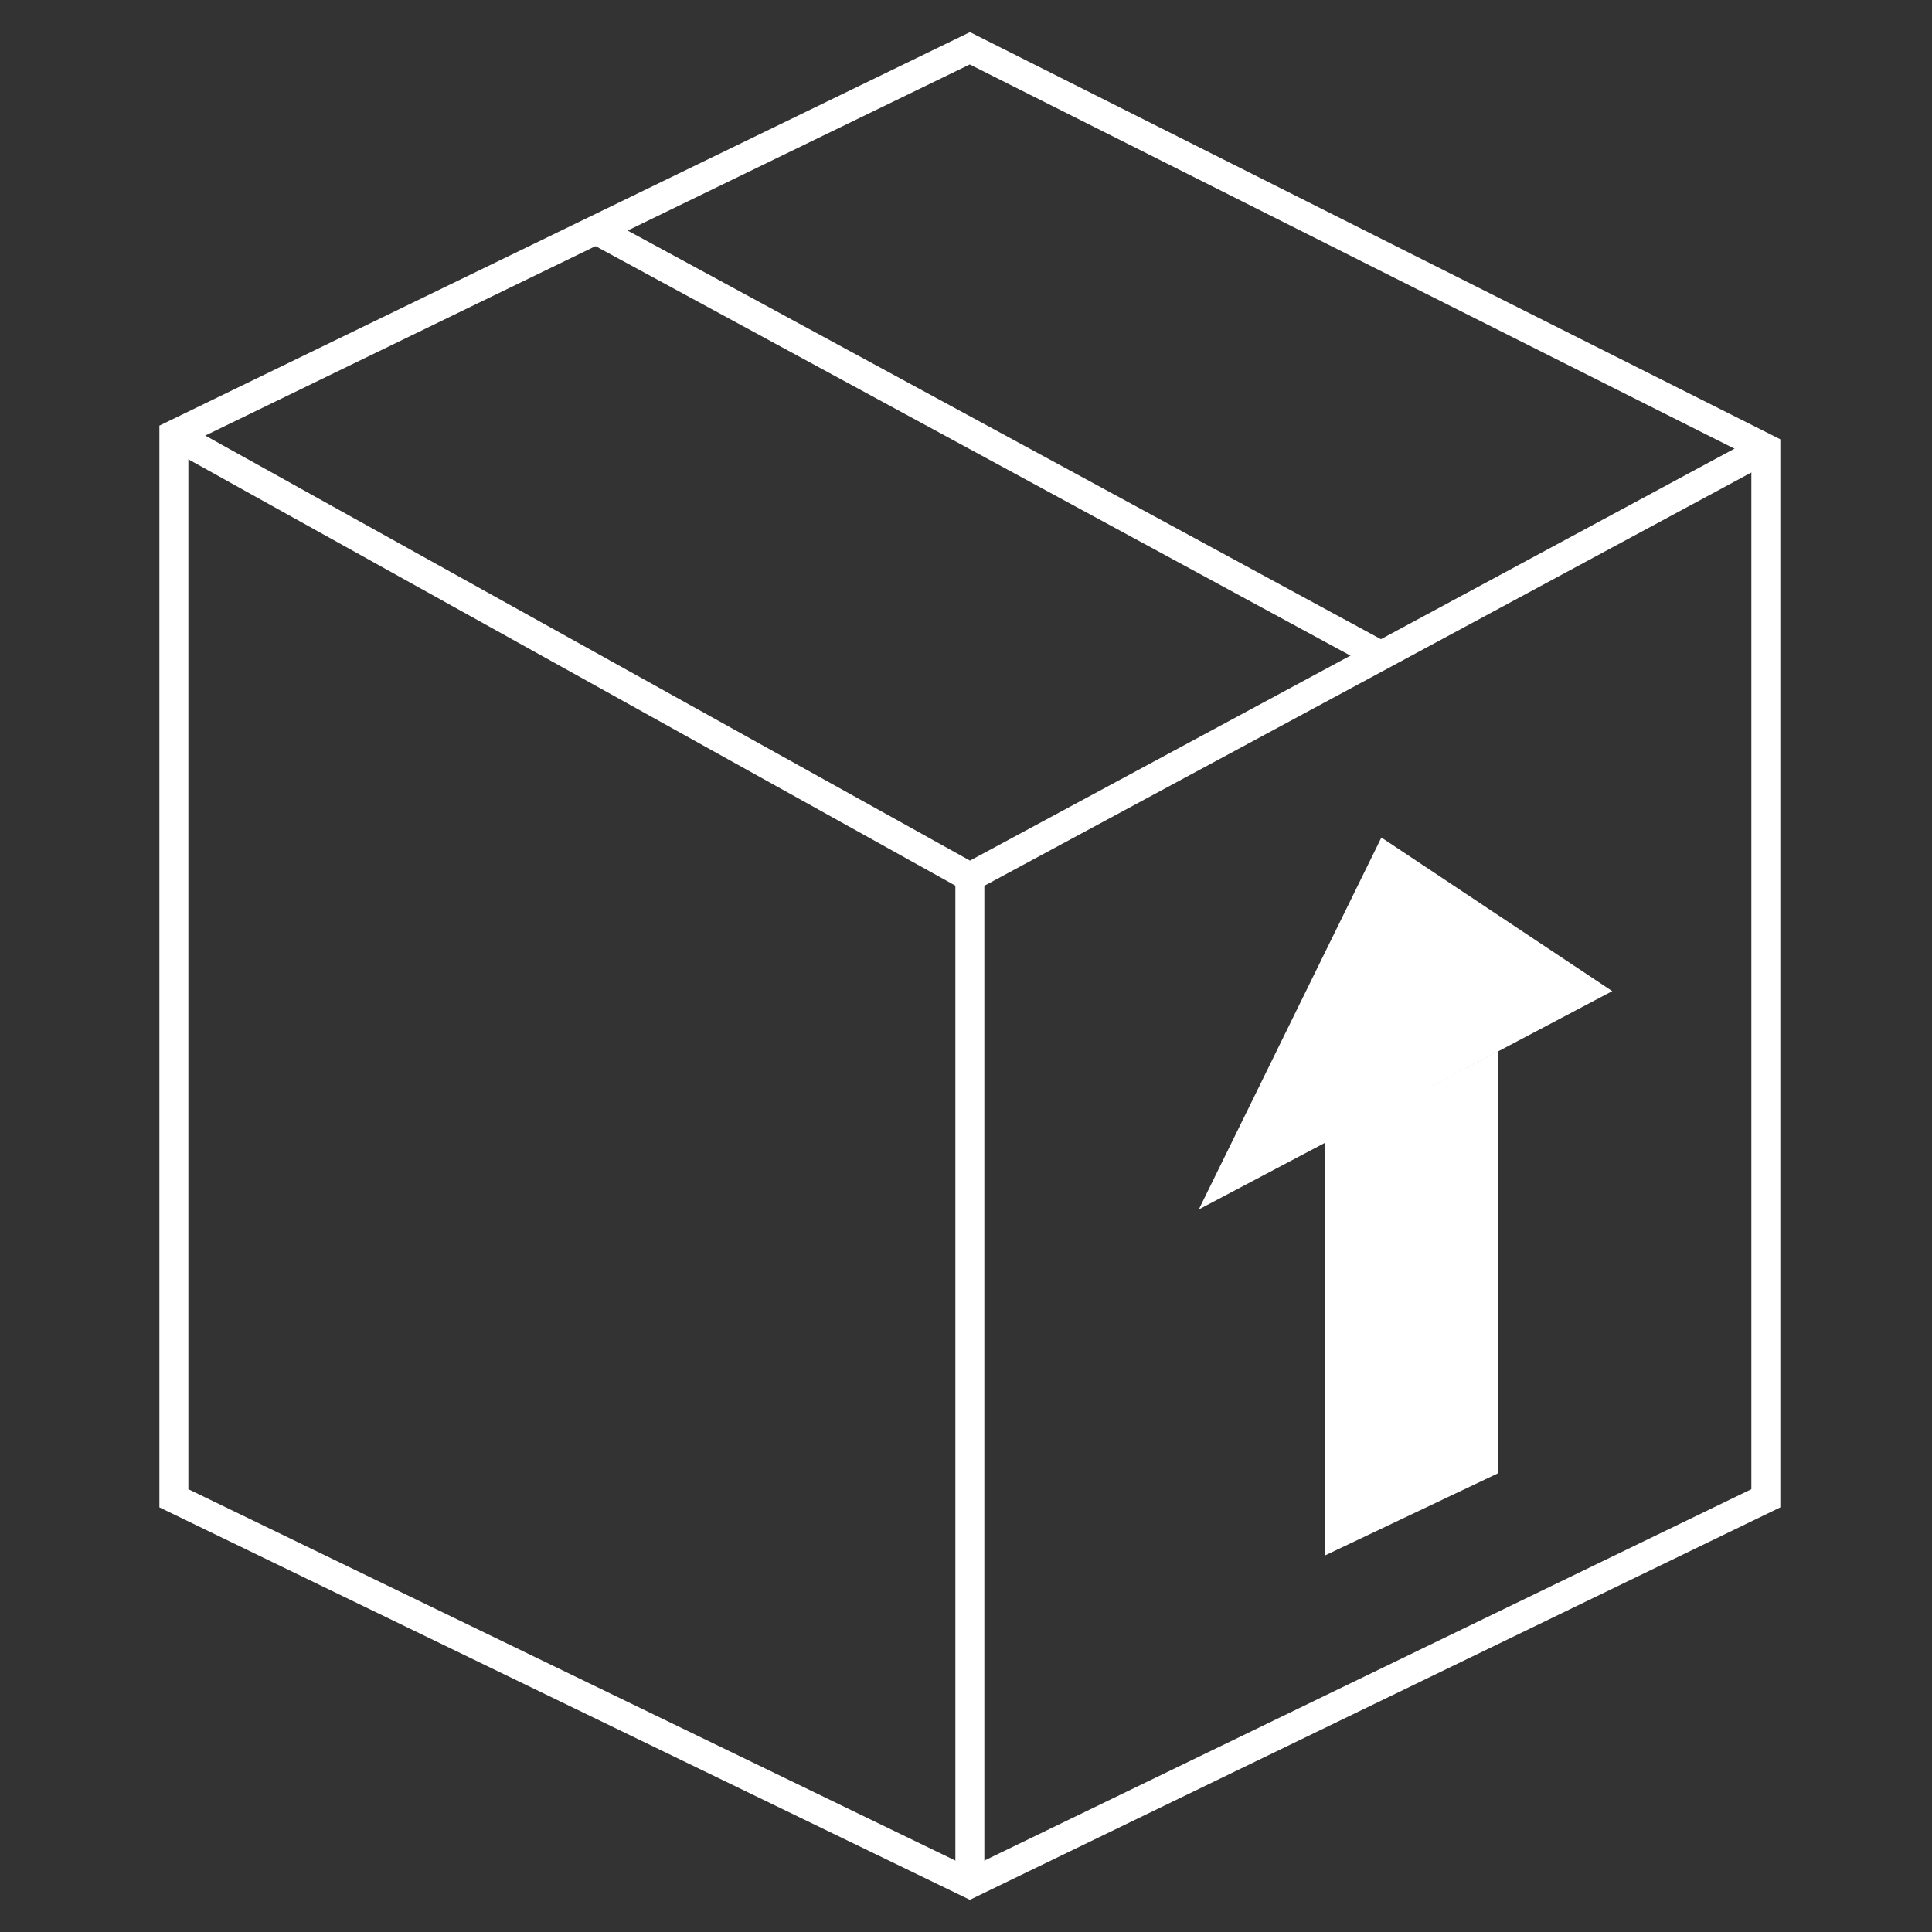
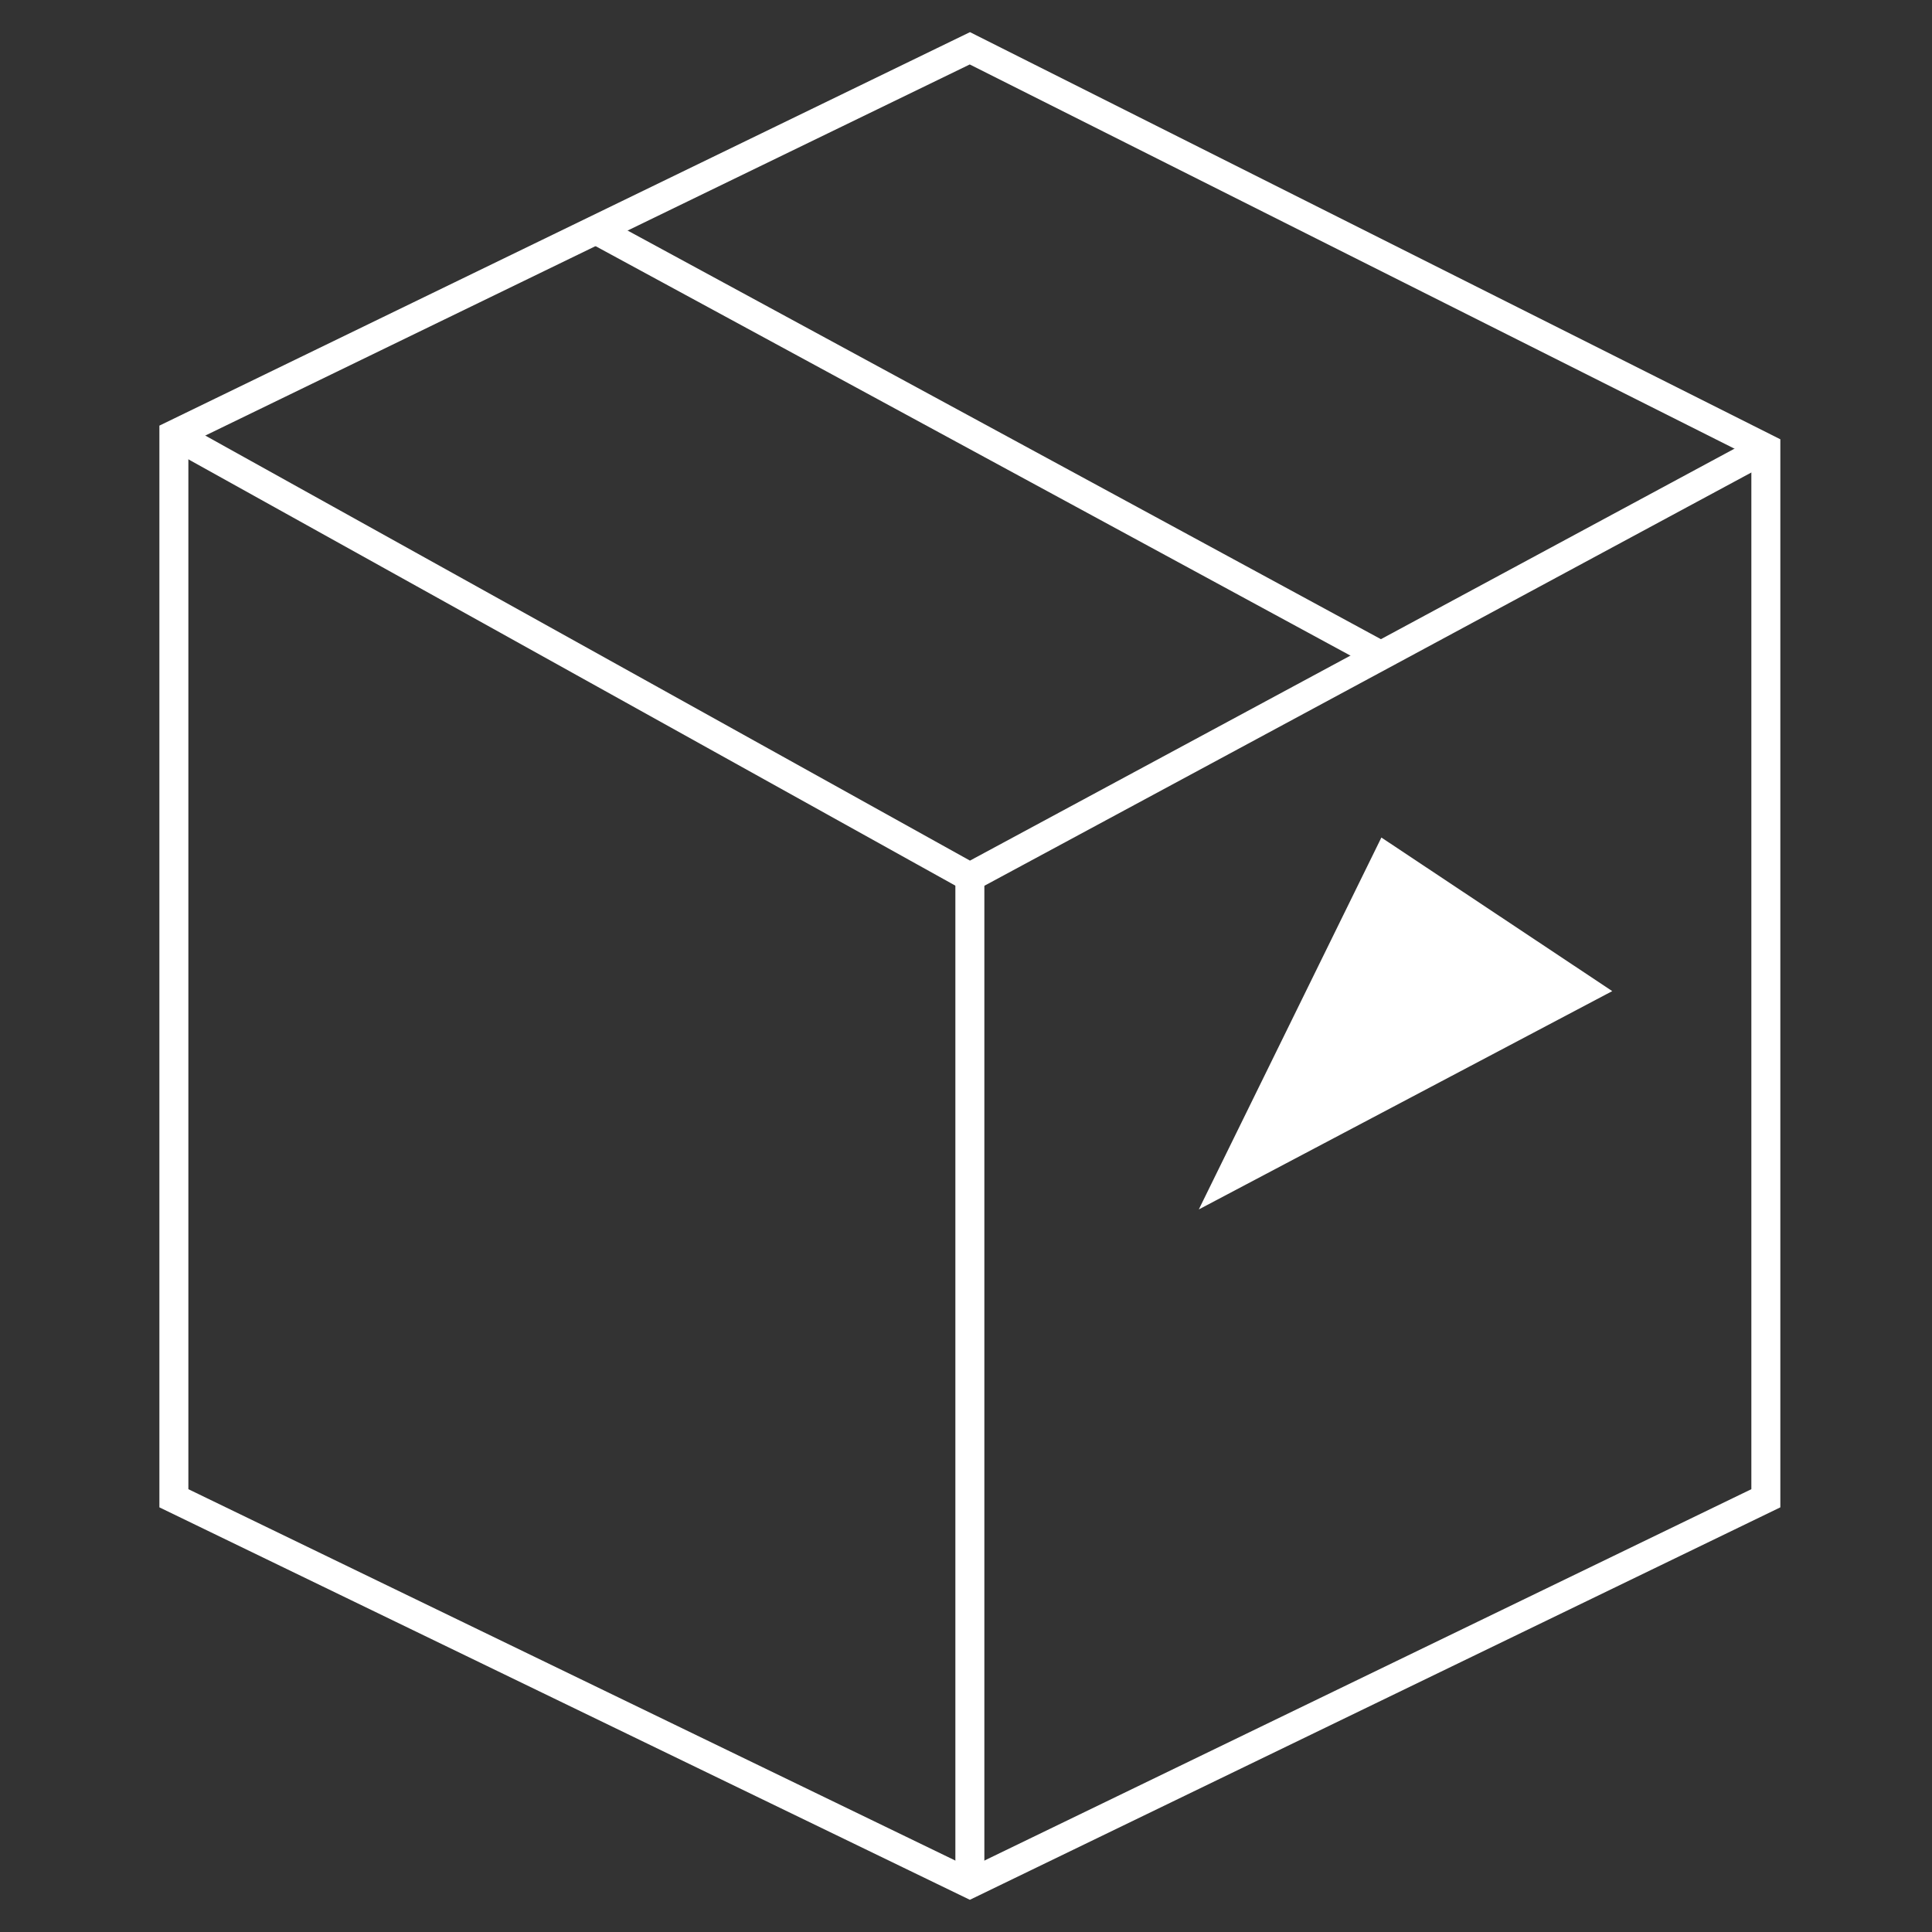
<svg xmlns="http://www.w3.org/2000/svg" version="1.1" x="0px" y="0px" viewBox="0 0 200 200" style="enable-background:new 0 0 200 200;" xml:space="preserve">
  <rect x="0" y="0" width="200" height="200" fill="#333333" stroke="none" />
  <style type="text/css">
	.st0{display:none;}
	.st1{display:inline;}
	.st2{fill:#CCCCCC;}
	.st3{fill:none;stroke:#FFFFFF;stroke-width:3;stroke-miterlimit:10;}
	.st4{fill:#FFFFFF;}
</style>
  <g id="Layer_1" class="st0">
    <g class="st1">
      <rect x="-0.1" class="st2" width="200" height="200" />
    </g>
  </g>
  <g id="Layer_2">
    <g>
      <polygon class="st3" points="182.8,155.1 182.8,46.4 100.4,5 18,45 18,155.1 100.4,195   " />
      <polyline class="st3" points="182.8,46.4 100.4,90.8 18,45   " />
      <line class="st3" x1="100.4" y1="90.8" x2="100.4" y2="195" />
      <line class="st3" x1="143" y1="67.9" x2="61.7" y2="23.8" />
      <polygon class="st4" points="143,86.7 124.1,125.2 166.9,102.6   " />
-       <polygon class="st4" points="137.2,118.2 137.2,161 155.1,152.5 155.1,108.8   " />
    </g>
  </g>
</svg>